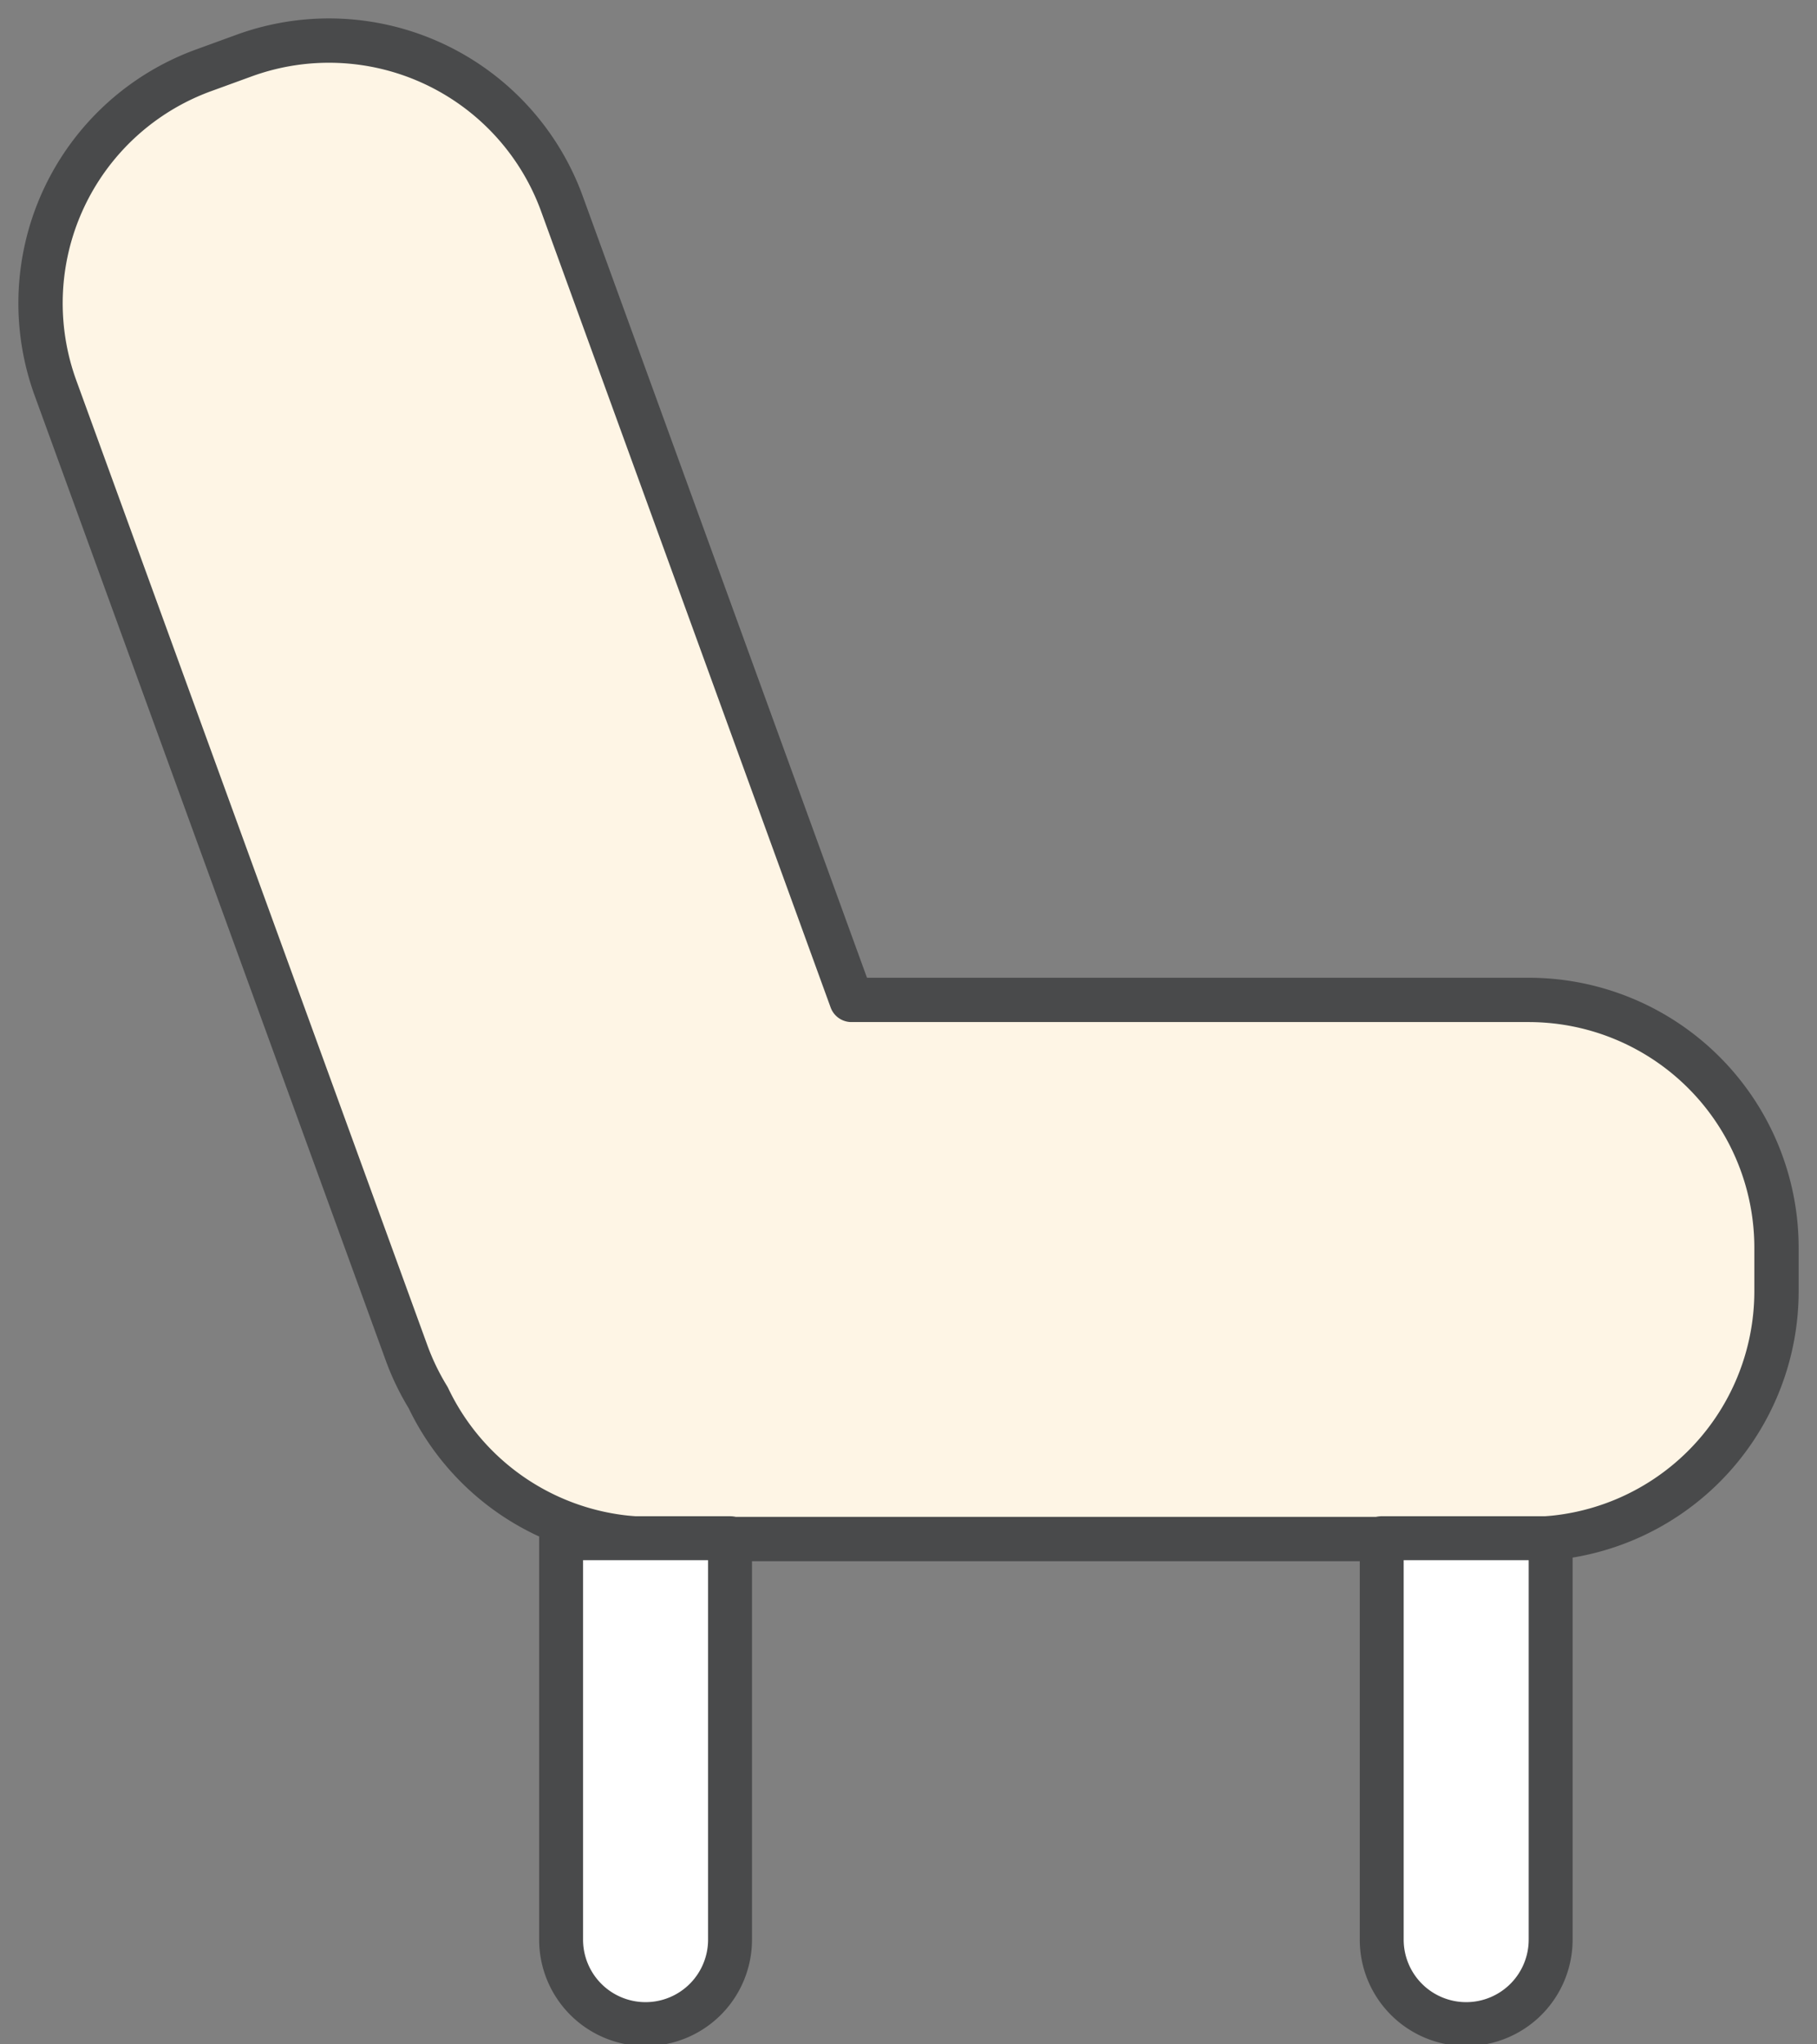
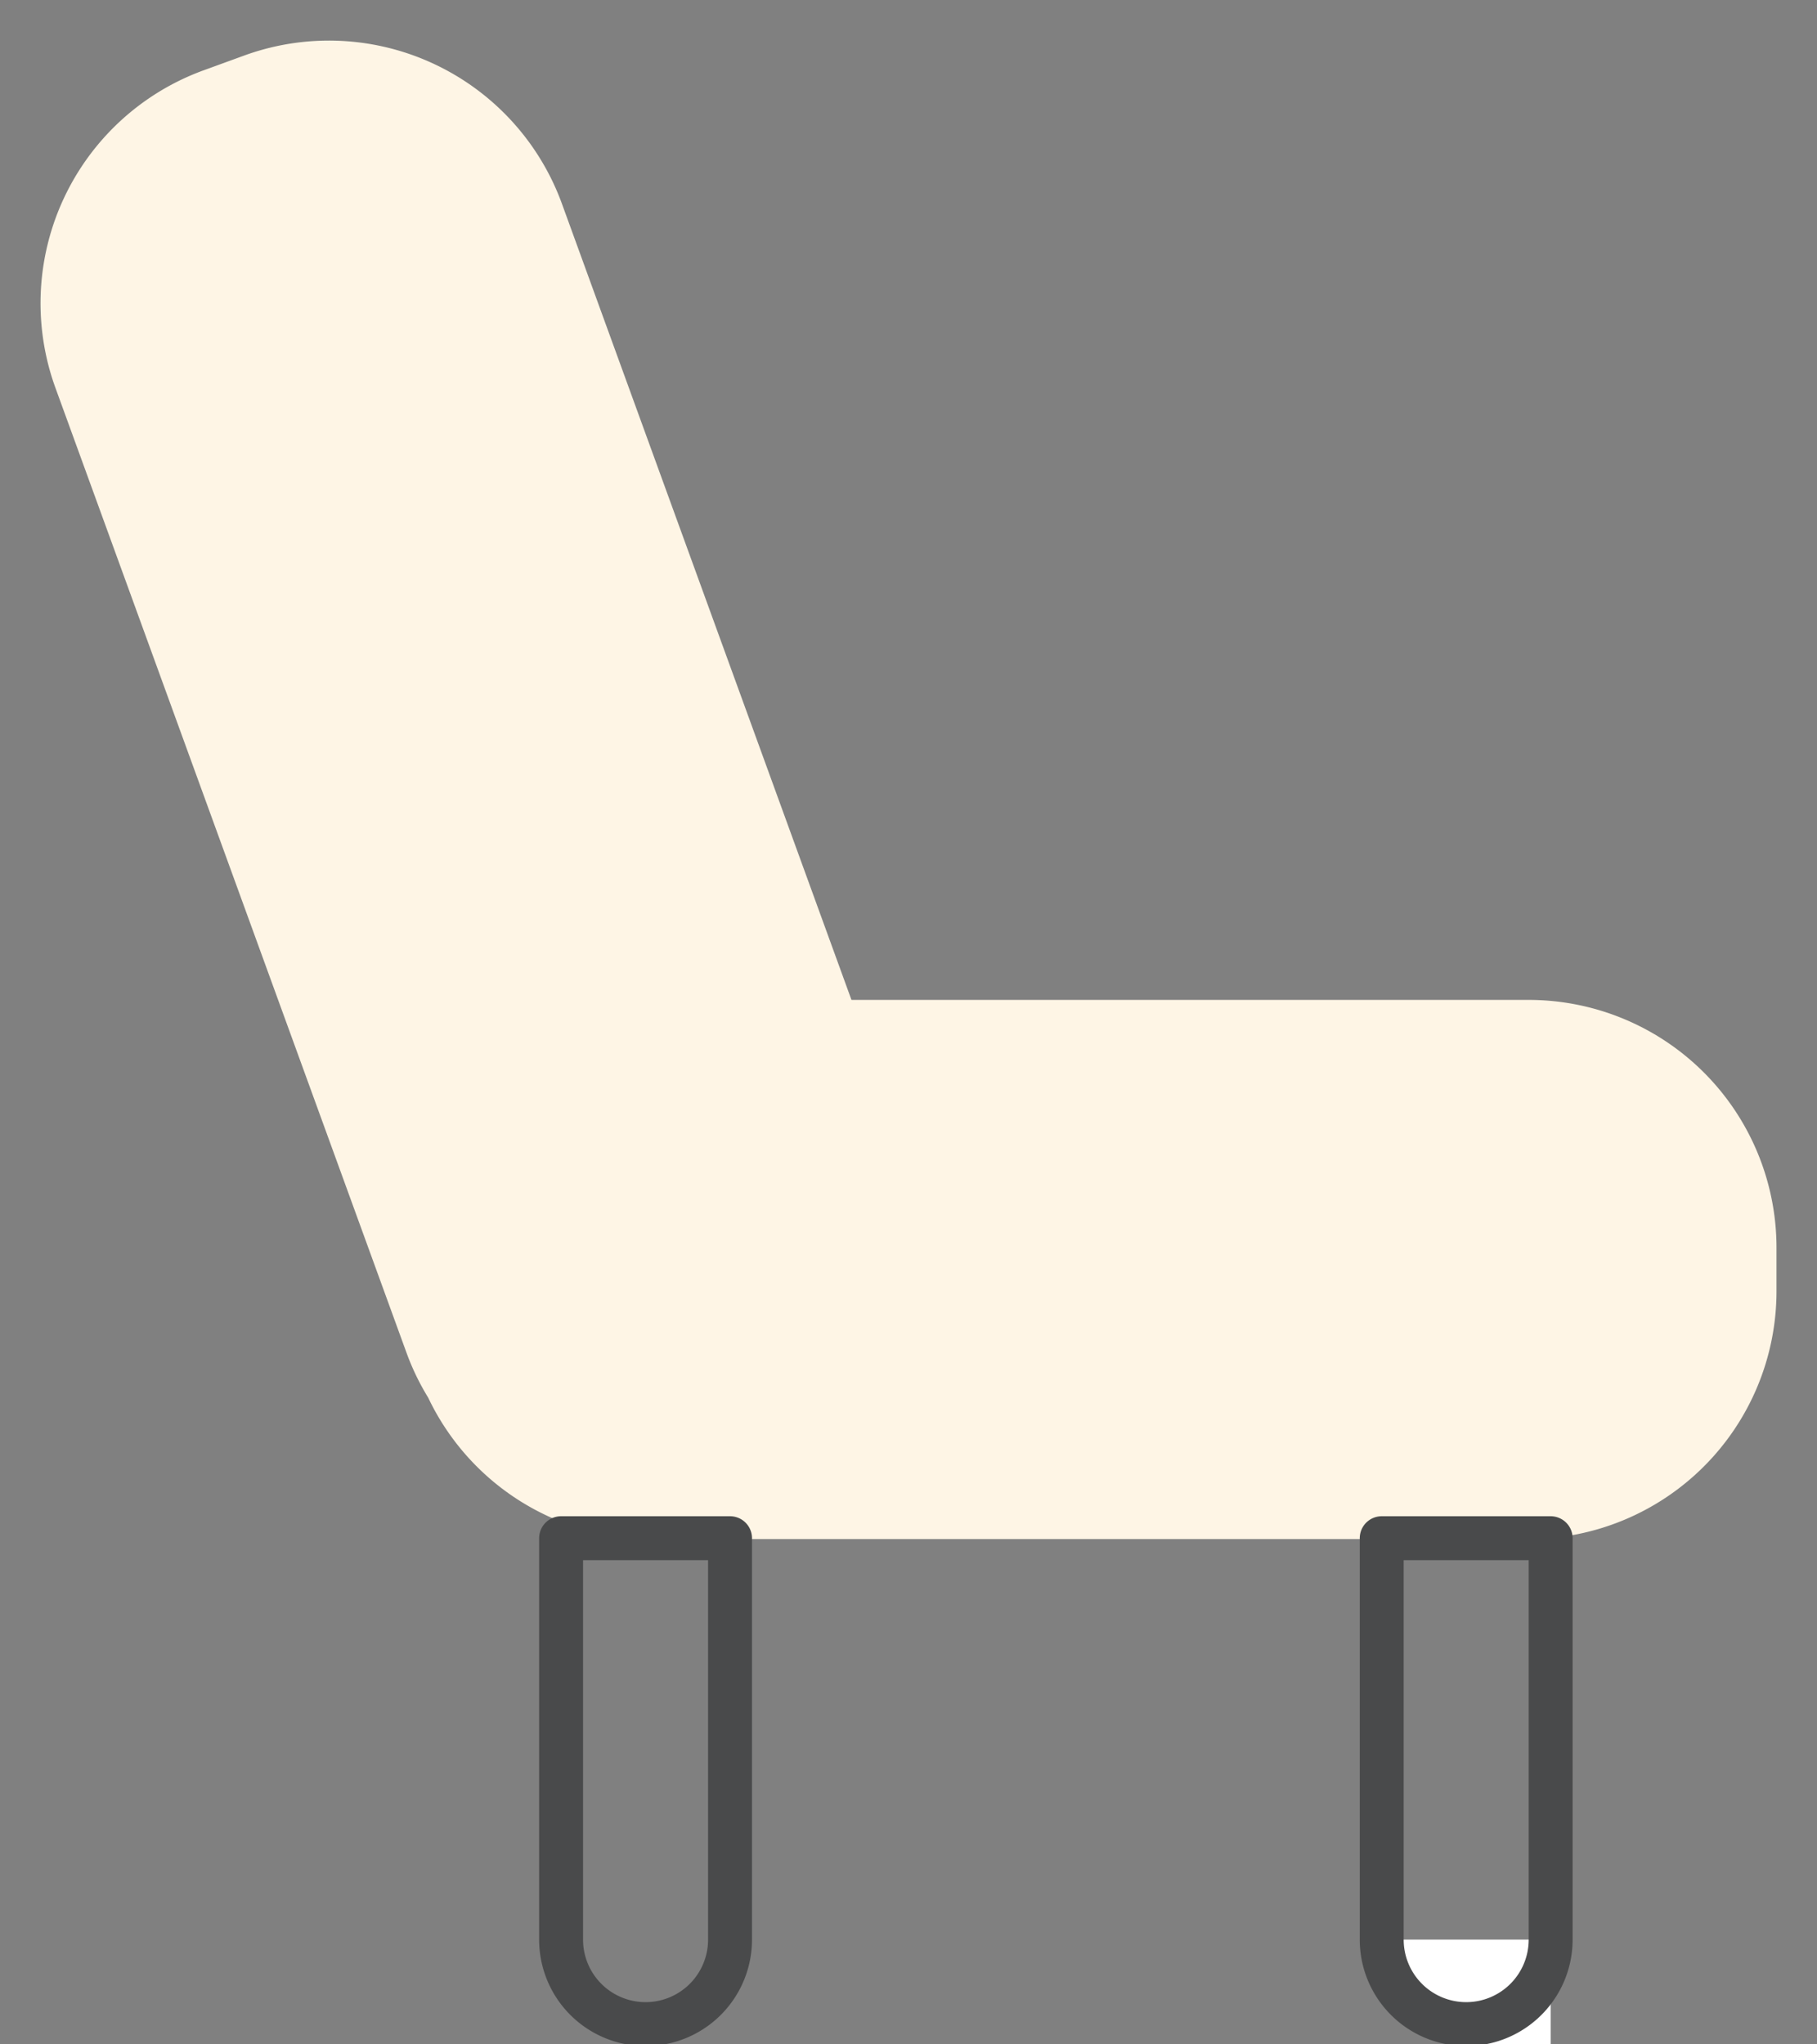
<svg xmlns="http://www.w3.org/2000/svg" id="グループ_14768" data-name="グループ 14768" width="41" height="46.12" viewBox="0 0 41 46.12">
  <rect x="0" y="0" width="41" height="46.12" fill="#808080" stroke="none" />
  <defs>
    <clipPath id="clip-path">
      <rect id="長方形_24946" data-name="長方形 24946" width="41" height="46.12" fill="none" />
    </clipPath>
  </defs>
  <g id="グループ_14767" data-name="グループ 14767" clip-path="url(#clip-path)">
    <path id="パス_46958" data-name="パス 46958" d="M34.58,22.647H19.3L12.766,4.682A5.594,5.594,0,0,0,5.6,1.339l-.917.334A5.592,5.592,0,0,0,1.339,8.841L9.257,30.6a5.577,5.577,0,0,0,.492,1.021,5.59,5.59,0,0,0,5.045,3.19H34.58a5.593,5.593,0,0,0,5.593-5.593V28.24a5.593,5.593,0,0,0-5.593-5.593" transform="translate(-0.087 -0.087)" fill="#FEF5E5" />
-     <path id="パス_46959" data-name="パス 46959" d="M34.58,22.647H19.3L12.766,4.682A5.594,5.594,0,0,0,5.6,1.339l-.917.334A5.592,5.592,0,0,0,1.339,8.841L9.257,30.6a5.577,5.577,0,0,0,.492,1.021,5.59,5.59,0,0,0,5.045,3.19H34.58a5.593,5.593,0,0,0,5.593-5.593V28.24A5.593,5.593,0,0,0,34.58,22.647Z" transform="translate(-0.087 -0.087)" fill="none" stroke="#494a4b" stroke-linecap="round" stroke-linejoin="round" stroke-width="1" />
-     <path id="パス_46960" data-name="パス 46960" d="M15.769,48.963h0a1.906,1.906,0,0,1-1.906-1.906V38h3.812v9.054a1.906,1.906,0,0,1-1.906,1.906" transform="translate(-1.202 -3.295)" fill="#fff" />
    <path id="パス_46961" data-name="パス 46961" d="M15.769,48.963h0a1.906,1.906,0,0,1-1.906-1.906V38h3.812v9.054A1.906,1.906,0,0,1,15.769,48.963Z" transform="translate(-1.202 -3.295)" fill="none" stroke="#494a4b" stroke-linecap="round" stroke-linejoin="round" stroke-width="0.991" />
-     <path id="パス_46962" data-name="パス 46962" d="M36.044,48.963h0a1.906,1.906,0,0,1-1.906-1.906V38H37.95v9.054a1.906,1.906,0,0,1-1.906,1.906" transform="translate(-2.96 -3.295)" fill="#fff" />
+     <path id="パス_46962" data-name="パス 46962" d="M36.044,48.963h0a1.906,1.906,0,0,1-1.906-1.906H37.95v9.054a1.906,1.906,0,0,1-1.906,1.906" transform="translate(-2.96 -3.295)" fill="#fff" />
    <path id="パス_46963" data-name="パス 46963" d="M36.044,48.963h0a1.906,1.906,0,0,1-1.906-1.906V38H37.95v9.054A1.906,1.906,0,0,1,36.044,48.963Z" transform="translate(-2.96 -3.295)" fill="none" stroke="#494a4b" stroke-linecap="round" stroke-linejoin="round" stroke-width="0.991" />
  </g>
</svg>